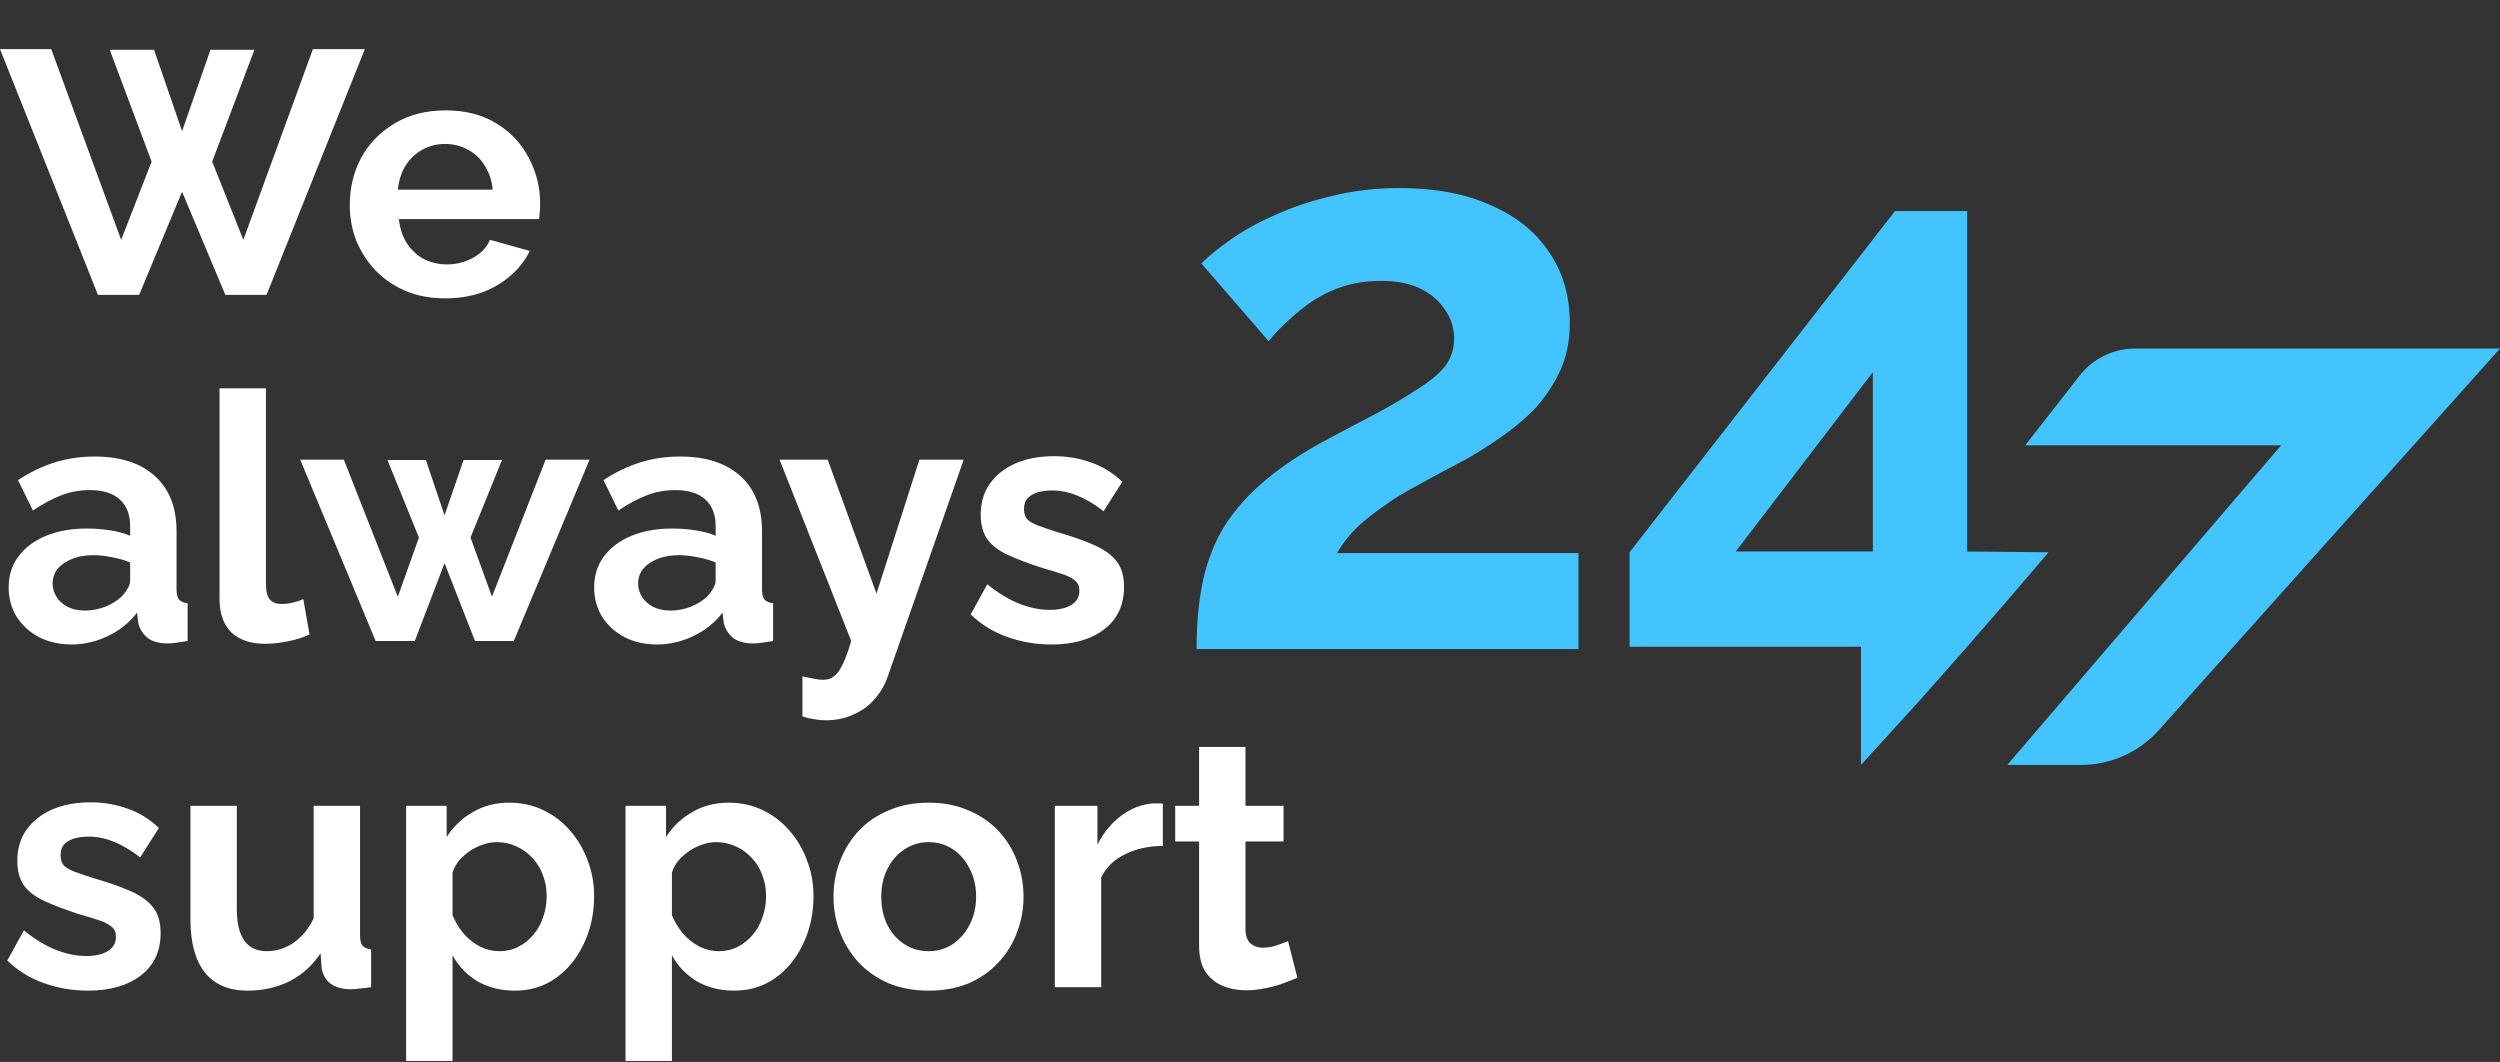
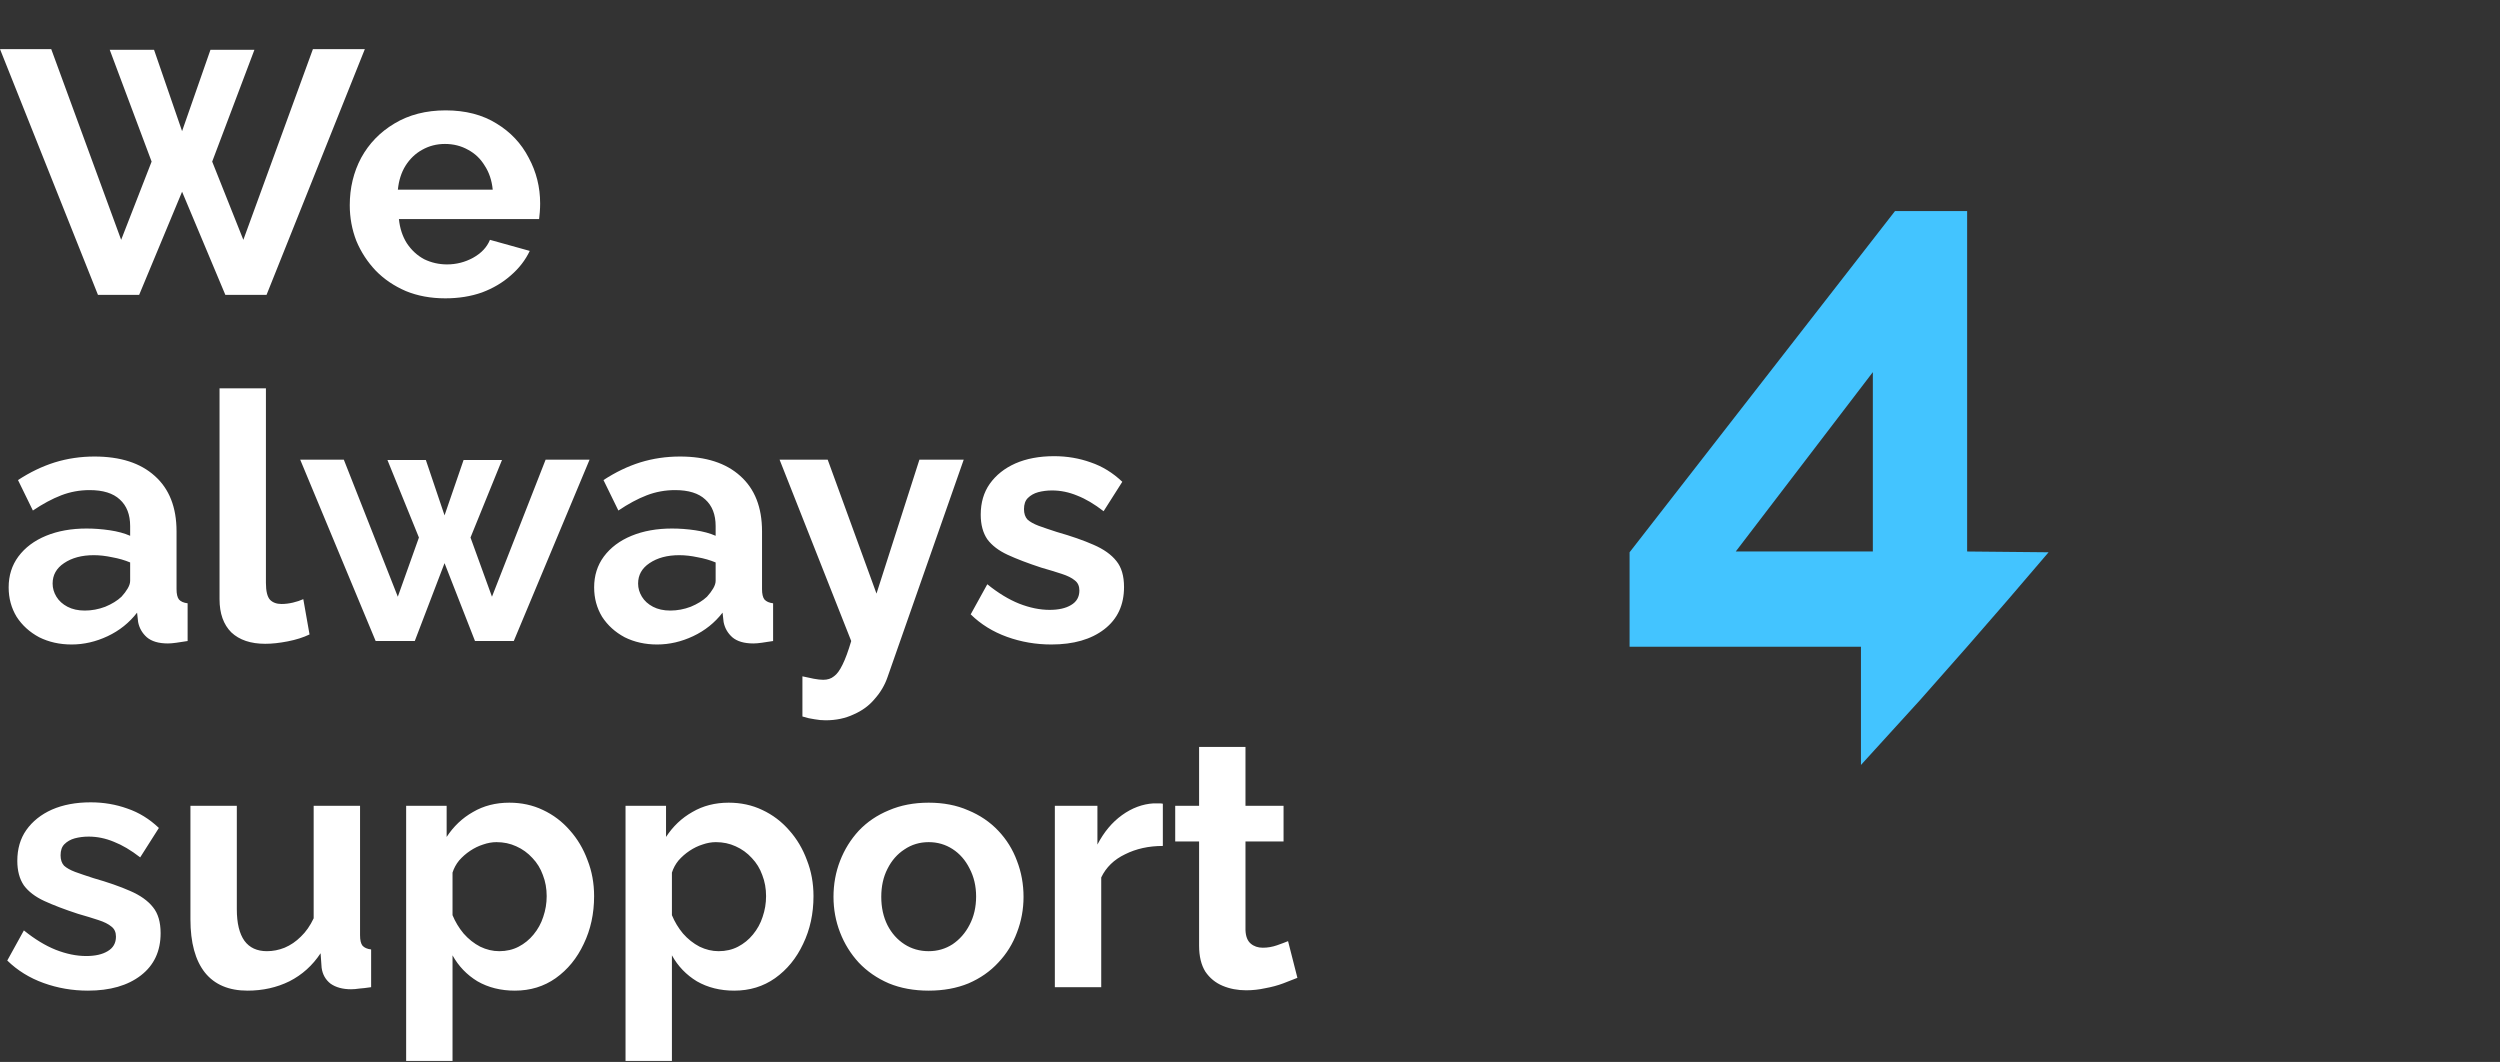
<svg xmlns="http://www.w3.org/2000/svg" width="1170" height="497" viewBox="0 0 1170 497" fill="none">
  <rect x="0" y="0" width="1170" height="497" fill="#333333" stroke="none" />
-   <path d="M560 303.777C560 292.635 560.865 282.608 562.596 273.695C564.326 264.781 567.293 256.487 571.496 248.812C575.946 241.136 581.879 233.956 589.296 227.271C596.96 220.338 606.602 213.653 618.221 207.216C628.357 201.769 637.257 197.065 644.921 193.103C652.585 188.894 659.013 185.056 664.204 181.59C669.643 178.124 673.723 174.657 676.442 171.191C679.161 167.477 680.521 163.268 680.521 158.564C680.521 153.612 679.161 149.155 676.442 145.194C673.723 140.985 669.891 137.642 664.946 135.166C660.002 132.691 653.821 131.453 646.404 131.453C640.471 131.453 634.909 132.195 629.717 133.681C624.772 135.166 620.075 137.271 615.625 139.994C611.422 142.718 607.467 145.813 603.758 149.279C600.05 152.498 596.713 155.964 593.746 159.678L562.225 123.282C565.686 119.816 570.26 116.102 575.946 112.14C581.879 107.931 588.801 104.094 596.713 100.627C604.871 96.913 613.771 93.942 623.413 91.714C633.302 89.238 643.809 88 654.934 88C671.745 88 686.084 90.724 697.95 96.171C709.817 101.37 718.841 108.674 725.021 118.083C731.449 127.491 734.663 138.509 734.663 151.136C734.663 159.802 733.056 167.477 729.842 174.162C726.628 180.847 722.549 186.79 717.605 191.989C712.66 196.941 707.221 201.398 701.288 205.359C695.602 209.32 690.039 212.787 684.6 215.758C676.936 219.719 670.014 223.433 663.834 226.9C657.653 230.118 652.214 233.461 647.517 236.927C642.82 240.146 638.617 243.488 634.909 246.955C631.447 250.421 628.357 254.382 625.638 258.839H738.742V303.777H560Z" fill="#43C4FF" />
  <path d="M870.927 358V302.663H762.644V258.468L886.873 98.77H920.619V258.096L958.733 258.468L939.389 281.066L920.619 302.663L898.814 327.371L870.927 358ZM812.335 258.096H876.49V174.162L812.335 258.096Z" fill="#43C4FF" />
-   <path d="M1067.56 208.424H947.782L973.258 175.803C979.512 167.795 989.106 163.114 999.267 163.114H1170L1010.37 341.66C1001.07 352.057 987.784 358 973.837 358H939.389L1067.56 208.424Z" fill="#43C4FF" />
  <path d="M51.354 23.304H72.09L85.212 61.374L98.496 23.304H119.07L99.306 75.63L113.886 112.242L146.448 22.98H170.748L124.74 138H105.462L85.212 89.724L65.124 138H45.846L0 22.98H23.976L56.7 112.242L70.956 75.63L51.354 23.304ZM208.4 139.62C201.596 139.62 195.44 138.486 189.932 136.218C184.424 133.842 179.726 130.656 175.838 126.66C171.95 122.556 168.926 117.912 166.766 112.728C164.714 107.436 163.688 101.874 163.688 96.042C163.688 87.942 165.47 80.544 169.034 73.848C172.706 67.152 177.89 61.806 184.586 57.81C191.39 53.706 199.382 51.654 208.562 51.654C217.85 51.654 225.788 53.706 232.376 57.81C238.964 61.806 243.986 67.152 247.442 73.848C251.006 80.436 252.788 87.564 252.788 95.232C252.788 96.528 252.734 97.878 252.626 99.282C252.518 100.578 252.41 101.658 252.302 102.522H186.692C187.124 106.842 188.366 110.622 190.418 113.862C192.578 117.102 195.278 119.586 198.518 121.314C201.866 122.934 205.43 123.744 209.21 123.744C213.53 123.744 217.58 122.718 221.36 120.666C225.248 118.506 227.894 115.698 229.298 112.242L247.928 117.426C245.876 121.746 242.906 125.58 239.018 128.928C235.238 132.276 230.756 134.922 225.572 136.866C220.388 138.702 214.664 139.62 208.4 139.62ZM186.206 88.752H230.594C230.162 84.432 228.92 80.706 226.868 77.574C224.924 74.334 222.332 71.85 219.092 70.122C215.852 68.286 212.234 67.368 208.238 67.368C204.35 67.368 200.786 68.286 197.546 70.122C194.414 71.85 191.822 74.334 189.77 77.574C187.826 80.706 186.638 84.432 186.206 88.752ZM4.05 274.89C4.05 269.382 5.562 264.576 8.586 260.472C11.718 256.26 16.038 253.02 21.546 250.752C27.054 248.484 33.372 247.35 40.5 247.35C44.064 247.35 47.682 247.62 51.354 248.16C55.026 248.7 58.212 249.564 60.912 250.752V246.216C60.912 240.816 59.292 236.658 56.052 233.742C52.92 230.826 48.222 229.368 41.958 229.368C37.314 229.368 32.886 230.178 28.674 231.798C24.462 233.418 20.034 235.794 15.39 238.926L8.424 224.67C14.04 220.998 19.764 218.244 25.596 216.408C31.536 214.572 37.746 213.654 44.226 213.654C56.322 213.654 65.718 216.678 72.414 222.726C79.218 228.774 82.62 237.414 82.62 248.646V275.7C82.62 277.968 82.998 279.588 83.754 280.56C84.618 281.532 85.968 282.126 87.804 282.342V300C85.86 300.324 84.078 300.594 82.458 300.81C80.946 301.026 79.65 301.134 78.57 301.134C74.25 301.134 70.956 300.162 68.688 298.218C66.528 296.274 65.178 293.898 64.638 291.09L64.152 286.716C60.48 291.468 55.89 295.14 50.382 297.732C44.874 300.324 39.258 301.62 33.534 301.62C27.918 301.62 22.842 300.486 18.306 298.218C13.878 295.842 10.368 292.656 7.776 288.66C5.292 284.556 4.05 279.966 4.05 274.89ZM56.862 279.264C58.05 277.968 59.022 276.672 59.778 275.376C60.534 274.08 60.912 272.892 60.912 271.812V263.226C58.32 262.146 55.512 261.336 52.488 260.796C49.464 260.148 46.602 259.824 43.902 259.824C38.286 259.824 33.642 261.066 29.97 263.55C26.406 265.926 24.624 269.112 24.624 273.108C24.624 275.268 25.218 277.32 26.406 279.264C27.594 281.208 29.322 282.774 31.59 283.962C33.858 285.15 36.558 285.744 39.69 285.744C42.93 285.744 46.116 285.15 49.248 283.962C52.38 282.666 54.918 281.1 56.862 279.264ZM102.743 181.74H124.451V272.784C124.451 276.672 125.099 279.318 126.395 280.722C127.691 282.018 129.473 282.666 131.741 282.666C133.469 282.666 135.251 282.45 137.087 282.018C138.923 281.586 140.543 281.046 141.947 280.398L144.863 296.922C141.947 298.326 138.545 299.406 134.657 300.162C130.769 300.918 127.259 301.296 124.127 301.296C117.323 301.296 112.031 299.514 108.251 295.95C104.579 292.278 102.743 287.094 102.743 280.398V181.74ZM255.35 215.112H275.924L240.446 300H222.302L208.046 263.55L194.114 300H175.808L140.492 215.112H160.904L186.176 279.264L196.058 251.562L181.316 215.274H199.298L208.046 241.194L216.956 215.274H234.938L220.196 251.562L230.24 279.264L255.35 215.112ZM278.058 274.89C278.058 269.382 279.57 264.576 282.594 260.472C285.726 256.26 290.046 253.02 295.554 250.752C301.062 248.484 307.38 247.35 314.508 247.35C318.072 247.35 321.69 247.62 325.362 248.16C329.034 248.7 332.22 249.564 334.92 250.752V246.216C334.92 240.816 333.3 236.658 330.06 233.742C326.928 230.826 322.23 229.368 315.966 229.368C311.322 229.368 306.894 230.178 302.682 231.798C298.47 233.418 294.042 235.794 289.398 238.926L282.432 224.67C288.048 220.998 293.772 218.244 299.604 216.408C305.544 214.572 311.754 213.654 318.234 213.654C330.33 213.654 339.726 216.678 346.422 222.726C353.226 228.774 356.628 237.414 356.628 248.646V275.7C356.628 277.968 357.006 279.588 357.762 280.56C358.626 281.532 359.976 282.126 361.812 282.342V300C359.868 300.324 358.086 300.594 356.466 300.81C354.954 301.026 353.658 301.134 352.578 301.134C348.258 301.134 344.964 300.162 342.696 298.218C340.536 296.274 339.186 293.898 338.646 291.09L338.16 286.716C334.488 291.468 329.898 295.14 324.39 297.732C318.882 300.324 313.266 301.62 307.542 301.62C301.926 301.62 296.85 300.486 292.314 298.218C287.886 295.842 284.376 292.656 281.784 288.66C279.3 284.556 278.058 279.966 278.058 274.89ZM330.87 279.264C332.058 277.968 333.03 276.672 333.786 275.376C334.542 274.08 334.92 272.892 334.92 271.812V263.226C332.328 262.146 329.52 261.336 326.496 260.796C323.472 260.148 320.61 259.824 317.91 259.824C312.294 259.824 307.65 261.066 303.978 263.55C300.414 265.926 298.632 269.112 298.632 273.108C298.632 275.268 299.226 277.32 300.414 279.264C301.602 281.208 303.33 282.774 305.598 283.962C307.866 285.15 310.566 285.744 313.698 285.744C316.938 285.744 320.124 285.15 323.256 283.962C326.388 282.666 328.926 281.1 330.87 279.264ZM375.531 316.524C377.475 316.956 379.257 317.334 380.877 317.658C382.605 317.982 384.063 318.144 385.251 318.144C387.303 318.144 388.977 317.604 390.273 316.524C391.677 315.552 393.027 313.716 394.323 311.016C395.619 308.424 396.969 304.752 398.373 300L364.839 215.112H387.357L410.199 277.806L430.287 215.112H451.023L415.383 316.848C414.087 320.628 412.089 324.03 409.389 327.054C406.797 330.186 403.503 332.616 399.507 334.344C395.619 336.18 391.245 337.098 386.385 337.098C384.657 337.098 382.929 336.936 381.201 336.612C379.473 336.396 377.583 335.964 375.531 335.316V316.524ZM492.027 301.62C484.791 301.62 477.879 300.432 471.291 298.056C464.703 295.68 459.033 292.17 454.281 287.526L462.057 273.432C467.133 277.536 472.101 280.56 476.961 282.504C481.929 284.448 486.681 285.42 491.217 285.42C495.429 285.42 498.777 284.664 501.261 283.152C503.853 281.64 505.149 279.372 505.149 276.348C505.149 274.296 504.447 272.73 503.043 271.65C501.639 270.462 499.587 269.436 496.887 268.572C494.295 267.708 491.109 266.736 487.329 265.656C481.065 263.604 475.827 261.606 471.615 259.662C467.403 257.718 464.217 255.288 462.057 252.372C460.005 249.348 458.979 245.514 458.979 240.87C458.979 235.254 460.383 230.448 463.191 226.452C466.107 222.348 470.103 219.162 475.179 216.894C480.363 214.626 486.411 213.492 493.323 213.492C499.371 213.492 505.095 214.464 510.495 216.408C515.895 218.244 520.809 221.268 525.237 225.48L516.489 239.25C512.169 235.902 508.065 233.472 504.177 231.96C500.289 230.34 496.347 229.53 492.351 229.53C490.083 229.53 487.923 229.8 485.871 230.34C483.927 230.88 482.307 231.798 481.011 233.094C479.823 234.282 479.229 236.01 479.229 238.278C479.229 240.33 479.769 241.95 480.849 243.138C482.037 244.218 483.765 245.19 486.033 246.054C488.409 246.918 491.271 247.89 494.619 248.97C501.423 250.914 507.147 252.912 511.791 254.964C516.543 257.016 520.107 259.554 522.483 262.578C524.859 265.494 526.047 269.544 526.047 274.728C526.047 283.152 522.969 289.74 516.813 294.492C510.657 299.244 502.395 301.62 492.027 301.62ZM41.148 463.62C33.912 463.62 27 462.432 20.412 460.056C13.824 457.68 8.154 454.17 3.402 449.526L11.178 435.432C16.254 439.536 21.222 442.56 26.082 444.504C31.05 446.448 35.802 447.42 40.338 447.42C44.55 447.42 47.898 446.664 50.382 445.152C52.974 443.64 54.27 441.372 54.27 438.348C54.27 436.296 53.568 434.73 52.164 433.65C50.76 432.462 48.708 431.436 46.008 430.572C43.416 429.708 40.23 428.736 36.45 427.656C30.186 425.604 24.948 423.606 20.736 421.662C16.524 419.718 13.338 417.288 11.178 414.372C9.126 411.348 8.1 407.514 8.1 402.87C8.1 397.254 9.504 392.448 12.312 388.452C15.228 384.348 19.224 381.162 24.3 378.894C29.484 376.626 35.532 375.492 42.444 375.492C48.492 375.492 54.216 376.464 59.616 378.408C65.016 380.244 69.93 383.268 74.358 387.48L65.61 401.25C61.29 397.902 57.186 395.472 53.298 393.96C49.41 392.34 45.468 391.53 41.472 391.53C39.204 391.53 37.044 391.8 34.992 392.34C33.048 392.88 31.428 393.798 30.132 395.094C28.944 396.282 28.35 398.01 28.35 400.278C28.35 402.33 28.89 403.95 29.97 405.138C31.158 406.218 32.886 407.19 35.154 408.054C37.53 408.918 40.392 409.89 43.74 410.97C50.544 412.914 56.268 414.912 60.912 416.964C65.664 419.016 69.228 421.554 71.604 424.578C73.98 427.494 75.168 431.544 75.168 436.728C75.168 445.152 72.09 451.74 65.934 456.492C59.778 461.244 51.516 463.62 41.148 463.62ZM89.123 430.248V377.112H110.831V425.55C110.831 432.03 112.019 436.944 114.395 440.292C116.771 443.532 120.281 445.152 124.925 445.152C127.733 445.152 130.487 444.612 133.187 443.532C135.995 442.344 138.533 440.616 140.801 438.348C143.177 436.08 145.175 433.218 146.795 429.762V377.112H168.503V437.7C168.503 439.968 168.881 441.588 169.637 442.56C170.501 443.532 171.851 444.126 173.687 444.342V462C171.527 462.324 169.691 462.54 168.179 462.648C166.775 462.864 165.479 462.972 164.291 462.972C160.403 462.972 157.217 462.108 154.733 460.38C152.357 458.544 150.953 456.06 150.521 452.928L150.035 446.124C146.255 451.848 141.395 456.222 135.455 459.246C129.515 462.162 122.981 463.62 115.853 463.62C107.105 463.62 100.463 460.812 95.927 455.196C91.391 449.472 89.123 441.156 89.123 430.248ZM240.943 463.62C234.355 463.62 228.523 462.162 223.447 459.246C218.479 456.222 214.591 452.172 211.783 447.096V496.506H190.075V377.112H209.029V391.692C212.269 386.724 216.373 382.836 221.341 380.028C226.309 377.112 231.979 375.654 238.351 375.654C244.075 375.654 249.313 376.788 254.065 379.056C258.925 381.324 263.137 384.51 266.701 388.614C270.265 392.61 273.019 397.254 274.963 402.546C277.015 407.73 278.041 413.346 278.041 419.394C278.041 427.602 276.421 435.054 273.181 441.75C270.049 448.446 265.675 453.792 260.059 457.788C254.551 461.676 248.179 463.62 240.943 463.62ZM233.653 445.152C237.001 445.152 240.025 444.45 242.725 443.046C245.425 441.642 247.747 439.752 249.691 437.376C251.743 434.892 253.255 432.138 254.227 429.114C255.307 425.982 255.847 422.742 255.847 419.394C255.847 415.83 255.253 412.536 254.065 409.512C252.985 406.488 251.365 403.842 249.205 401.574C247.045 399.198 244.507 397.362 241.591 396.066C238.783 394.77 235.705 394.122 232.357 394.122C230.305 394.122 228.199 394.5 226.039 395.256C223.987 395.904 221.989 396.876 220.045 398.172C218.101 399.468 216.373 400.98 214.861 402.708C213.457 404.436 212.431 406.326 211.783 408.378V428.304C213.079 431.436 214.807 434.298 216.967 436.89C219.235 439.482 221.827 441.534 224.743 443.046C227.659 444.45 230.629 445.152 233.653 445.152ZM343.617 463.62C337.029 463.62 331.197 462.162 326.121 459.246C321.153 456.222 317.265 452.172 314.457 447.096V496.506H292.749V377.112H311.703V391.692C314.943 386.724 319.047 382.836 324.015 380.028C328.983 377.112 334.653 375.654 341.025 375.654C346.749 375.654 351.987 376.788 356.739 379.056C361.599 381.324 365.811 384.51 369.375 388.614C372.939 392.61 375.693 397.254 377.637 402.546C379.689 407.73 380.715 413.346 380.715 419.394C380.715 427.602 379.095 435.054 375.855 441.75C372.723 448.446 368.349 453.792 362.733 457.788C357.225 461.676 350.853 463.62 343.617 463.62ZM336.327 445.152C339.675 445.152 342.699 444.45 345.399 443.046C348.099 441.642 350.421 439.752 352.365 437.376C354.417 434.892 355.929 432.138 356.901 429.114C357.981 425.982 358.521 422.742 358.521 419.394C358.521 415.83 357.927 412.536 356.739 409.512C355.659 406.488 354.039 403.842 351.879 401.574C349.719 399.198 347.181 397.362 344.265 396.066C341.457 394.77 338.379 394.122 335.031 394.122C332.979 394.122 330.873 394.5 328.713 395.256C326.661 395.904 324.663 396.876 322.719 398.172C320.775 399.468 319.047 400.98 317.535 402.708C316.131 404.436 315.105 406.326 314.457 408.378V428.304C315.753 431.436 317.481 434.298 319.641 436.89C321.909 439.482 324.501 441.534 327.417 443.046C330.333 444.45 333.303 445.152 336.327 445.152ZM434.627 463.62C427.715 463.62 421.505 462.486 415.997 460.218C410.489 457.842 405.791 454.602 401.903 450.498C398.123 446.394 395.207 441.696 393.155 436.404C391.103 431.112 390.077 425.55 390.077 419.718C390.077 413.778 391.103 408.162 393.155 402.87C395.207 397.578 398.123 392.88 401.903 388.776C405.791 384.672 410.489 381.486 415.997 379.218C421.505 376.842 427.715 375.654 434.627 375.654C441.539 375.654 447.695 376.842 453.095 379.218C458.603 381.486 463.301 384.672 467.189 388.776C471.077 392.88 473.993 397.578 475.937 402.87C477.989 408.162 479.015 413.778 479.015 419.718C479.015 425.55 477.989 431.112 475.937 436.404C473.993 441.696 471.077 446.394 467.189 450.498C463.409 454.602 458.765 457.842 453.257 460.218C447.749 462.486 441.539 463.62 434.627 463.62ZM412.433 419.718C412.433 424.686 413.405 429.114 415.349 433.002C417.293 436.782 419.939 439.752 423.287 441.912C426.635 444.072 430.415 445.152 434.627 445.152C438.731 445.152 442.457 444.072 445.805 441.912C449.153 439.644 451.799 436.62 453.743 432.84C455.795 428.952 456.821 424.524 456.821 419.556C456.821 414.696 455.795 410.322 453.743 406.434C451.799 402.546 449.153 399.522 445.805 397.362C442.457 395.202 438.731 394.122 434.627 394.122C430.415 394.122 426.635 395.256 423.287 397.524C419.939 399.684 417.293 402.708 415.349 406.596C413.405 410.376 412.433 414.75 412.433 419.718ZM544.211 395.904C537.623 395.904 531.737 397.2 526.553 399.792C521.369 402.276 517.643 405.894 515.375 410.646V462H493.667V377.112H513.593V395.256C516.617 389.424 520.451 384.834 525.095 381.486C529.739 378.138 534.653 376.302 539.837 375.978C541.025 375.978 541.943 375.978 542.591 375.978C543.239 375.978 543.779 376.032 544.211 376.14V395.904ZM607.184 457.626C605.348 458.382 603.134 459.246 600.542 460.218C597.95 461.19 595.142 461.946 592.118 462.486C589.202 463.134 586.232 463.458 583.208 463.458C579.212 463.458 575.54 462.756 572.192 461.352C568.844 459.948 566.144 457.734 564.092 454.71C562.148 451.578 561.176 447.528 561.176 442.56V393.798H549.998V377.112H561.176V349.572H582.884V377.112H600.704V393.798H582.884V435.27C582.992 438.186 583.802 440.292 585.314 441.588C586.826 442.884 588.716 443.532 590.984 443.532C593.252 443.532 595.466 443.154 597.626 442.398C599.786 441.642 601.514 440.994 602.81 440.454L607.184 457.626Z" fill="white" />
</svg>